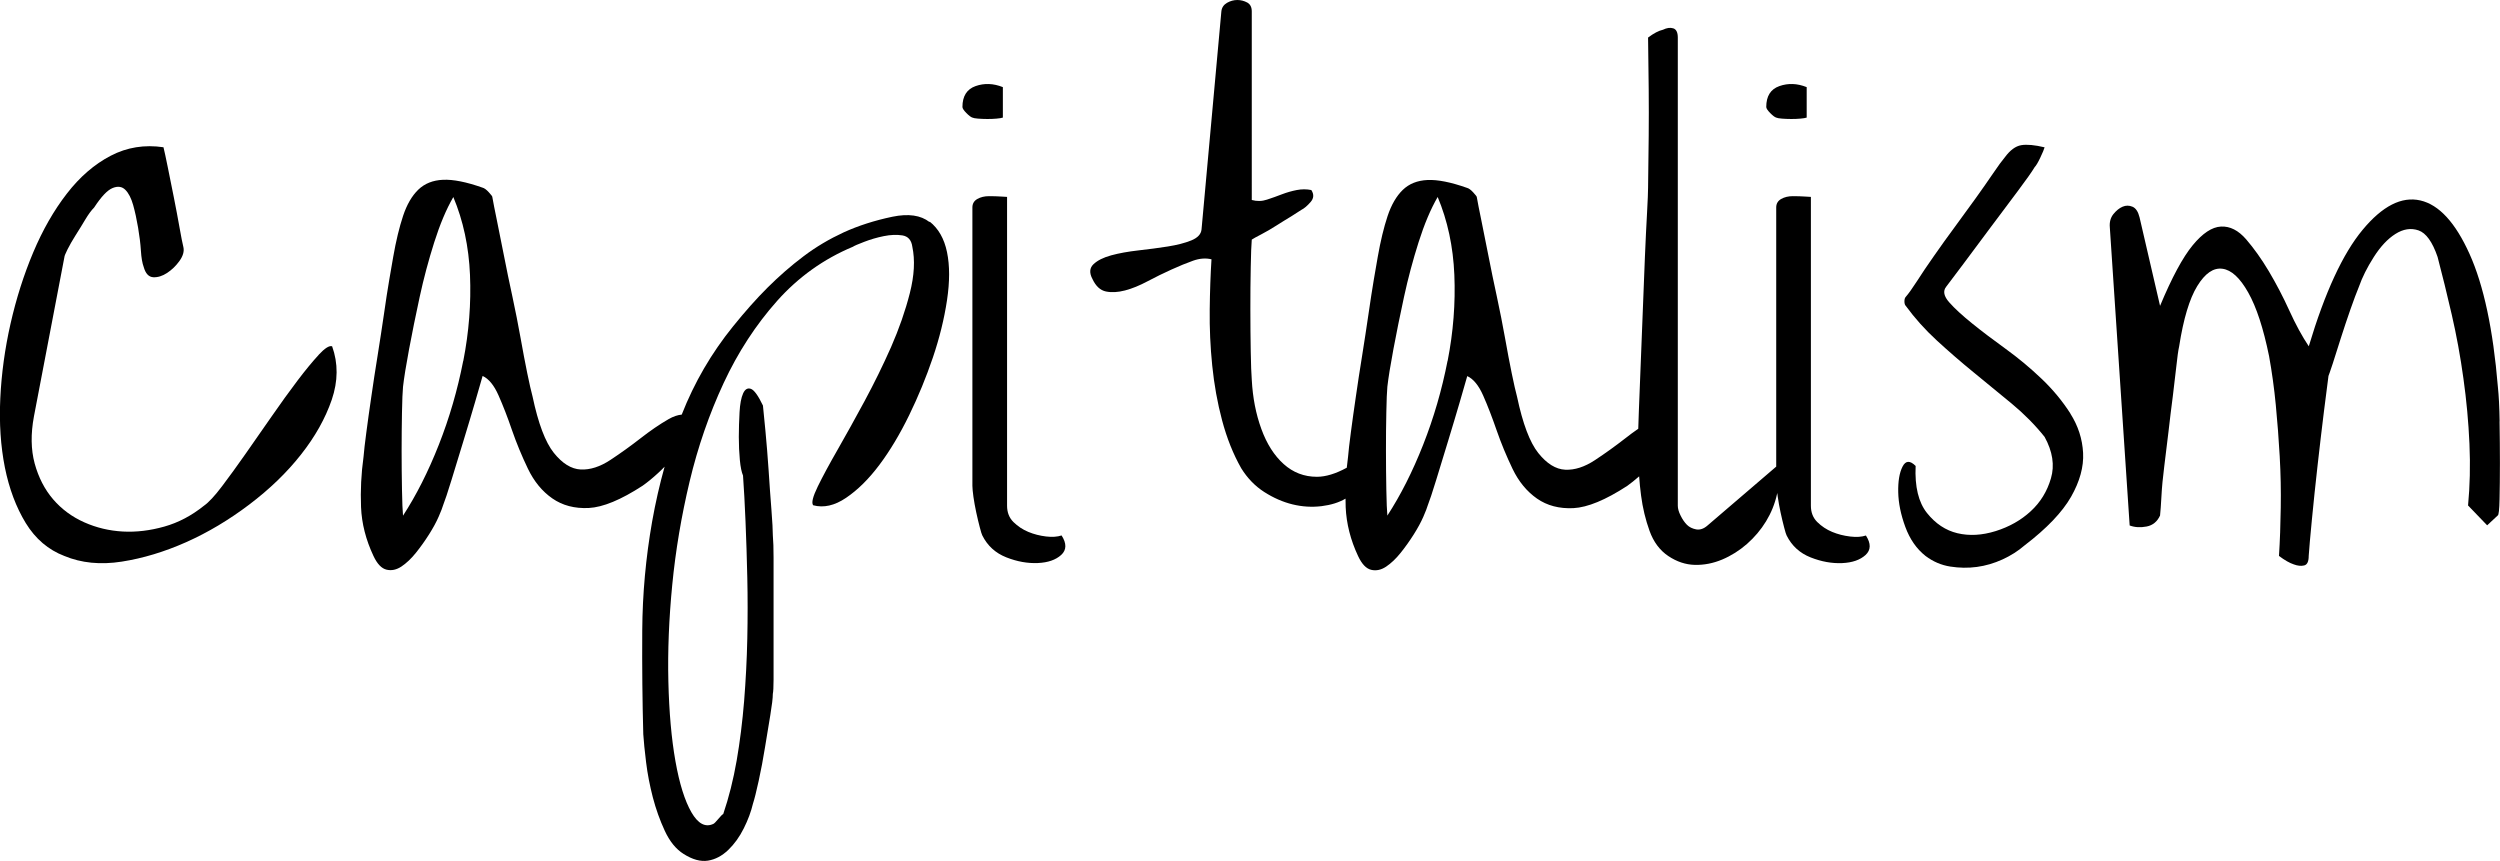
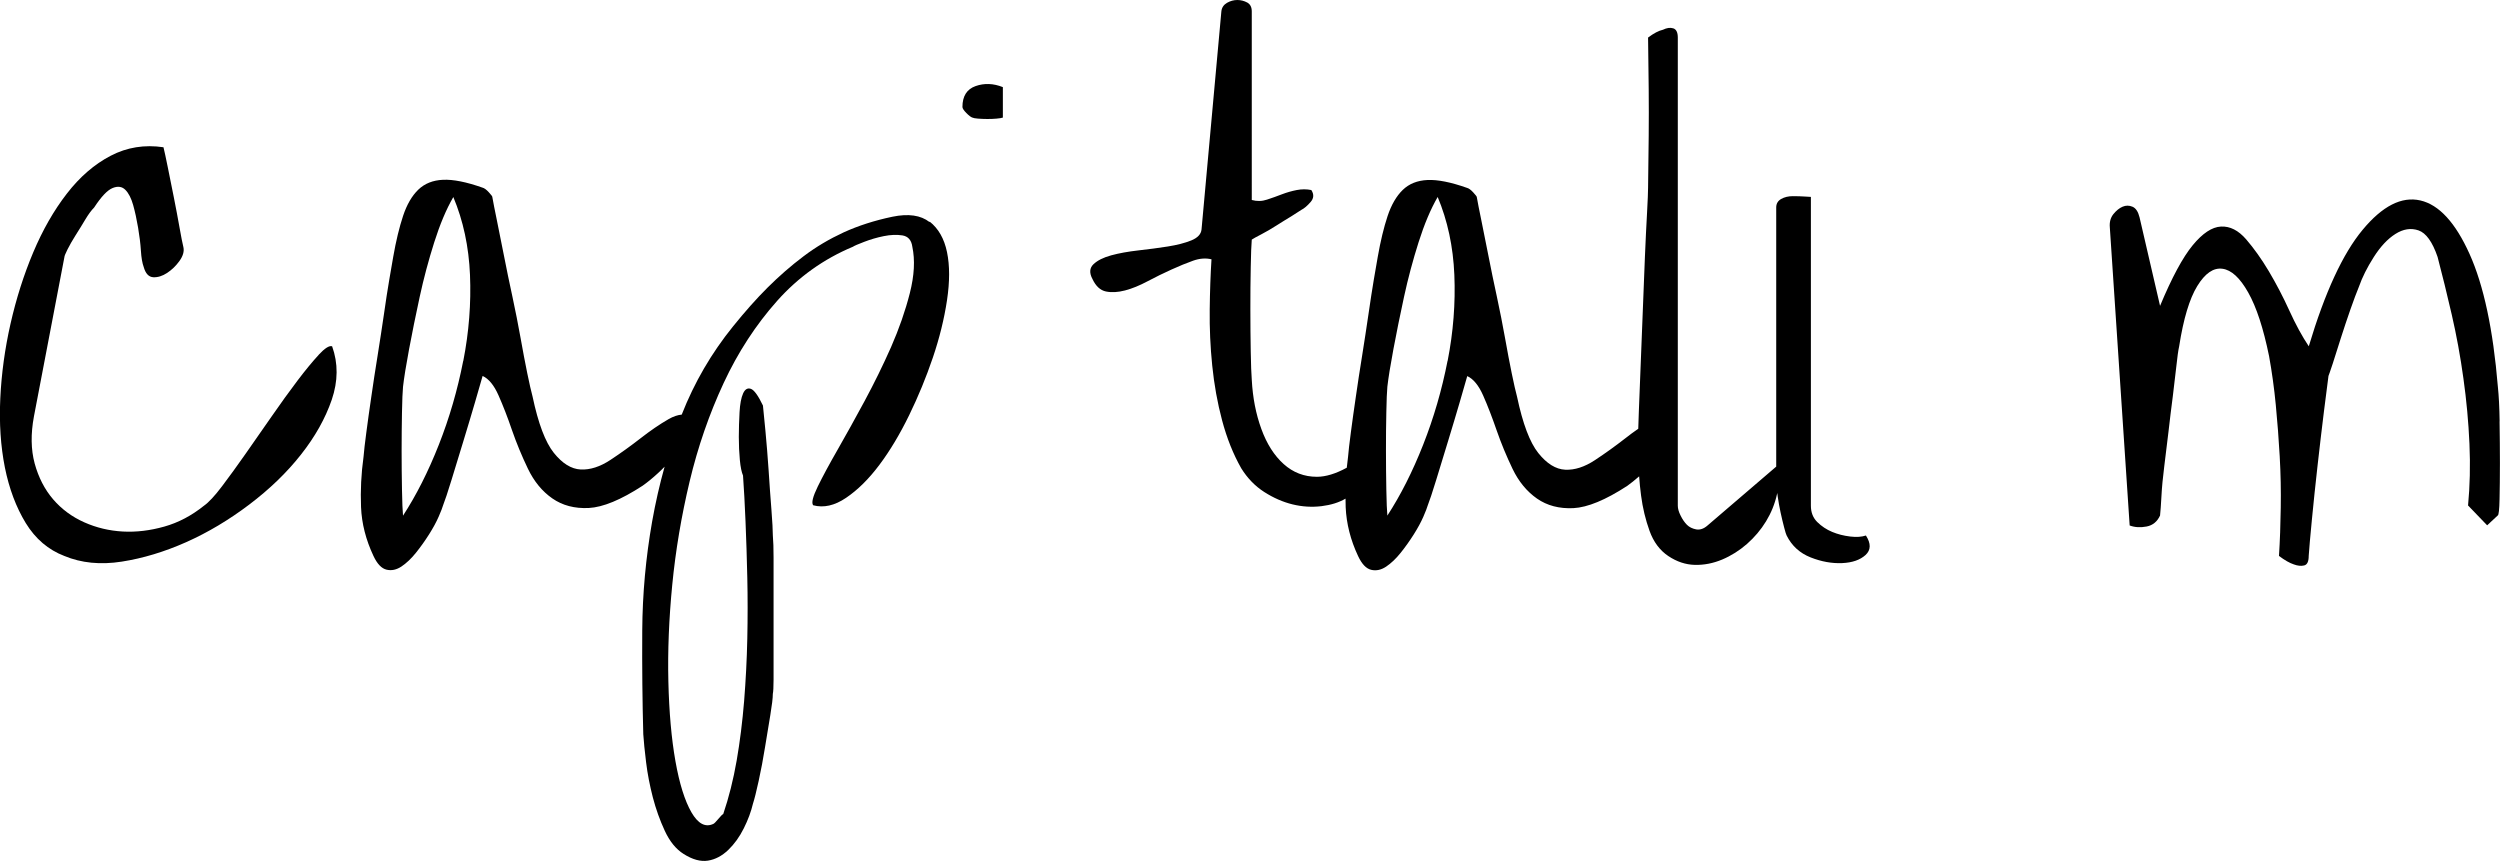
<svg xmlns="http://www.w3.org/2000/svg" id="_레이어_2" viewBox="0 0 338.88 116.73">
  <g id="_레이어_1-2">
    <g>
      <path d="M43.2,48.1c-.83,.9-1.79,2.06-2.88,3.5-1.09,1.44-2.26,3.06-3.5,4.85-1.25,1.79-2.43,3.49-3.55,5.09-1.12,1.6-2.18,3.06-3.17,4.37-.99,1.31-1.81,2.19-2.45,2.64-1.67,1.34-3.46,2.29-5.38,2.83-1.92,.54-3.79,.77-5.62,.67-1.82-.1-3.57-.51-5.23-1.25-1.66-.74-3.07-1.78-4.22-3.12s-1.98-2.96-2.5-4.85c-.51-1.89-.54-4.02-.1-6.38l4.13-21.6c0-.13,.14-.48,.43-1.06s.66-1.22,1.1-1.92c.45-.7,.88-1.41,1.3-2.11,.42-.7,.82-1.25,1.2-1.63,.96-1.47,1.79-2.35,2.5-2.64,.7-.29,1.28-.21,1.73,.24,.45,.45,.8,1.14,1.06,2.06,.26,.93,.48,1.95,.67,3.07,.19,1.12,.32,2.16,.38,3.12,.06,.96,.19,1.7,.38,2.21,.25,.9,.69,1.36,1.3,1.39,.61,.03,1.23-.16,1.87-.58,.64-.42,1.2-.96,1.68-1.63,.48-.67,.66-1.3,.53-1.87-.13-.51-.3-1.41-.53-2.69-.23-1.28-.48-2.64-.77-4.08-.29-1.44-.56-2.8-.82-4.08-.26-1.28-.45-2.18-.58-2.69-2.56-.38-4.94,0-7.15,1.15-2.21,1.15-4.19,2.86-5.95,5.14-1.76,2.27-3.28,4.93-4.56,7.97-1.28,3.04-2.3,6.26-3.07,9.65-.77,3.39-1.23,6.77-1.39,10.13-.16,3.36,.05,6.48,.62,9.36,.58,2.88,1.52,5.39,2.83,7.54,1.31,2.14,3.06,3.63,5.23,4.46,2.3,.96,4.9,1.22,7.78,.77,2.88-.45,5.79-1.33,8.74-2.64,2.94-1.31,5.79-3.01,8.54-5.09,2.75-2.08,5.09-4.33,7.01-6.77,1.92-2.43,3.31-4.91,4.18-7.44,.86-2.53,.88-4.94,.05-7.25-.38-.13-.99,.26-1.82,1.15Z" />
      <path d="M126,30.1c-1.19-.93-2.86-1.17-5.04-.72-2.43,.51-4.62,1.22-6.58,2.11-1.95,.9-3.78,1.98-5.47,3.26-1.7,1.28-3.31,2.69-4.85,4.22s-3.1,3.3-4.7,5.28c-2.92,3.61-5.24,7.59-6.95,11.95-.54,.05-1.13,.24-1.79,.62-1.22,.7-2.48,1.57-3.79,2.59-1.31,1.02-2.67,2-4.08,2.93-1.41,.93-2.75,1.36-4.03,1.3-1.28-.06-2.5-.82-3.65-2.26-1.15-1.44-2.11-3.98-2.88-7.63-.19-.7-.43-1.76-.72-3.17-.29-1.41-.59-3.01-.91-4.8-.32-1.79-.69-3.65-1.1-5.57-.42-1.92-.8-3.78-1.15-5.57-.35-1.79-.67-3.39-.96-4.8-.29-1.41-.5-2.46-.62-3.17,0-.06-.16-.27-.48-.62-.32-.35-.61-.56-.86-.62-2.18-.77-3.95-1.12-5.33-1.06-1.38,.06-2.5,.51-3.36,1.34-.86,.83-1.55,2.02-2.06,3.55-.51,1.54-.96,3.39-1.34,5.57-.13,.71-.3,1.73-.53,3.07-.23,1.34-.47,2.9-.72,4.66-.26,1.76-.54,3.63-.86,5.62-.32,1.98-.61,3.86-.86,5.62-.26,1.76-.48,3.36-.67,4.8-.19,1.44-.32,2.54-.38,3.31-.32,2.3-.43,4.58-.34,6.82s.66,4.45,1.68,6.62c.51,1.09,1.1,1.71,1.78,1.87,.67,.16,1.34,.02,2.02-.43,.67-.45,1.33-1.07,1.97-1.87,.64-.8,1.23-1.63,1.78-2.5,.54-.86,.98-1.66,1.3-2.4,.32-.74,.51-1.23,.58-1.49,.25-.64,.64-1.79,1.15-3.46,.51-1.66,1.06-3.44,1.63-5.33,.58-1.89,1.1-3.65,1.58-5.28s.82-2.8,1.01-3.5c.83,.38,1.55,1.26,2.16,2.64,.61,1.38,1.22,2.94,1.82,4.7,.61,1.76,1.33,3.5,2.16,5.23,.83,1.73,1.93,3.07,3.31,4.03,1.38,.96,3.02,1.39,4.94,1.3,1.92-.1,4.35-1.1,7.3-3.02,.64-.45,1.34-1.02,2.11-1.73,.3-.27,.59-.56,.87-.85-.68,2.43-1.24,4.9-1.69,7.43-.86,4.9-1.31,9.82-1.34,14.78-.03,4.96,.02,9.65,.14,14.06,.06,.96,.19,2.22,.38,3.79,.19,1.57,.5,3.15,.91,4.75,.42,1.6,.96,3.12,1.63,4.56,.67,1.44,1.52,2.48,2.54,3.12,1.21,.77,2.32,1.07,3.31,.91,.99-.16,1.9-.64,2.74-1.44,.83-.8,1.54-1.78,2.11-2.93,.58-1.15,.99-2.27,1.25-3.36,.19-.58,.45-1.6,.77-3.07,.32-1.47,.61-2.99,.86-4.56,.26-1.57,.5-3.02,.72-4.37,.22-1.34,.34-2.3,.34-2.88,.06-.26,.1-.9,.1-1.92v-16.51c0-1.28-.03-2.3-.1-3.07,0-.64-.06-1.79-.19-3.46-.13-1.66-.26-3.44-.38-5.33-.13-1.89-.27-3.66-.43-5.33-.16-1.66-.27-2.82-.34-3.46-.64-1.34-1.19-2.1-1.63-2.26-.45-.16-.8,.05-1.06,.62-.26,.58-.42,1.43-.48,2.54-.06,1.12-.1,2.24-.1,3.36s.05,2.16,.14,3.12,.24,1.67,.43,2.11c.13,1.79,.24,3.87,.34,6.24s.18,4.9,.24,7.58c.06,2.69,.06,5.46,0,8.3-.06,2.85-.21,5.66-.43,8.45-.23,2.78-.56,5.47-1.01,8.06-.45,2.59-1.06,5.01-1.82,7.25-.13,.06-.35,.29-.67,.67-.32,.38-.54,.61-.67,.67-1.09,.51-2.08-.02-2.98-1.58-.9-1.57-1.62-3.87-2.16-6.91-.54-3.04-.86-6.64-.96-10.8-.1-4.16,.08-8.54,.53-13.15,.45-4.61,1.23-9.26,2.35-13.97,1.12-4.7,2.66-9.15,4.61-13.34,1.95-4.19,4.37-7.9,7.25-11.14,2.88-3.23,6.3-5.68,10.27-7.34,.19-.13,.7-.35,1.54-.67,.83-.32,1.71-.58,2.64-.77,.93-.19,1.78-.22,2.54-.1,.77,.13,1.22,.64,1.34,1.54,.38,1.79,.27,3.89-.34,6.29-.61,2.4-1.46,4.83-2.54,7.3-1.09,2.46-2.29,4.91-3.6,7.34-1.31,2.43-2.53,4.62-3.65,6.58-1.12,1.95-2.02,3.62-2.69,4.99-.67,1.38-.88,2.22-.62,2.54,1.41,.38,2.9,.05,4.46-1.01,1.57-1.06,3.07-2.54,4.51-4.46,1.44-1.92,2.78-4.16,4.03-6.72,1.25-2.56,2.32-5.17,3.22-7.82,.9-2.66,1.54-5.25,1.92-7.78,.38-2.53,.38-4.7,0-6.53s-1.17-3.2-2.35-4.13Zm-63.21,18.82c-.77,3.94-1.87,7.73-3.31,11.38-1.44,3.65-3.06,6.85-4.85,9.6-.06-.64-.11-1.81-.14-3.5-.03-1.7-.05-3.46-.05-5.28s.02-3.57,.05-5.23c.03-1.66,.08-2.82,.14-3.46,.13-1.15,.4-2.85,.82-5.09,.42-2.24,.9-4.61,1.44-7.1,.54-2.5,1.2-4.96,1.97-7.39,.77-2.43,1.63-4.48,2.59-6.14,1.34,3.2,2.1,6.72,2.26,10.56,.16,3.84-.14,7.73-.91,11.66Z" />
      <path d="M132.58,16.08c.38,.03,.8,.05,1.25,.05s.86-.01,1.25-.05c.38-.03,.67-.08,.86-.14v-4.13c-1.28-.51-2.51-.56-3.7-.14-1.18,.42-1.78,1.36-1.78,2.83,0,.19,.18,.46,.53,.82,.35,.35,.62,.56,.82,.62,.13,.06,.38,.11,.77,.14Z" />
-       <path d="M141.79,72.72c-.83-.1-1.63-.3-2.4-.62-.77-.32-1.44-.77-2.02-1.34-.58-.58-.86-1.31-.86-2.21V26.69c-.06,0-.34-.02-.82-.05-.48-.03-1.02-.05-1.63-.05s-1.14,.13-1.58,.38c-.45,.26-.67,.64-.67,1.15v37.73c0,.32,.05,.82,.14,1.49,.1,.67,.22,1.38,.38,2.11,.16,.74,.32,1.41,.48,2.02,.16,.61,.27,.98,.34,1.1,.7,1.41,1.79,2.4,3.26,2.98,1.47,.58,2.9,.83,4.27,.77,1.38-.06,2.43-.43,3.17-1.1,.73-.67,.75-1.55,.05-2.64-.58,.19-1.28,.24-2.11,.14Z" />
-       <path d="M240.77,15.94c.13,.06,.38,.11,.77,.14,.38,.03,.8,.05,1.25,.05s.86-.01,1.25-.05c.38-.03,.67-.08,.86-.14v-4.13c-1.28-.51-2.51-.56-3.7-.14-1.19,.42-1.78,1.36-1.78,2.83,0,.19,.18,.46,.53,.82,.35,.35,.62,.56,.82,.62Z" />
      <path d="M250.75,72.72c-.83-.1-1.63-.3-2.4-.62-.77-.32-1.44-.77-2.02-1.34-.58-.58-.86-1.31-.86-2.21V26.69c-.06,0-.34-.02-.82-.05-.48-.03-1.02-.05-1.63-.05s-1.14,.13-1.58,.38c-.45,.26-.67,.64-.67,1.15V63.25l-9.31,7.98c-.51,.45-1.02,.62-1.54,.53-.51-.1-.93-.3-1.25-.62-.32-.32-.61-.74-.86-1.25-.26-.51-.38-.96-.38-1.34V5.09c0-.7-.21-1.12-.62-1.25-.42-.13-.88-.06-1.39,.19-.58,.13-1.25,.48-2.02,1.06,0,.83,.02,2.19,.05,4.08,.03,1.89,.05,3.92,.05,6.1s-.02,4.21-.05,6.1c-.03,1.89-.05,3.25-.05,4.08,0,.58-.05,1.71-.14,3.41-.1,1.7-.19,3.7-.29,6-.1,2.3-.19,4.77-.29,7.39-.1,2.62-.19,5.09-.29,7.39-.1,2.3-.18,4.34-.24,6.1-.04,.99-.06,1.76-.08,2.38-.59,.41-1.19,.84-1.79,1.32-1.31,1.02-2.67,2-4.08,2.93-1.41,.93-2.75,1.36-4.03,1.3-1.28-.06-2.5-.82-3.65-2.26-1.15-1.44-2.11-3.98-2.88-7.63-.19-.7-.43-1.76-.72-3.17-.29-1.41-.59-3.01-.91-4.8-.32-1.79-.69-3.65-1.1-5.57-.42-1.92-.8-3.78-1.15-5.57-.35-1.79-.67-3.39-.96-4.8-.29-1.41-.5-2.46-.62-3.17,0-.06-.16-.27-.48-.62-.32-.35-.61-.56-.86-.62-2.18-.77-3.95-1.12-5.33-1.06-1.38,.06-2.5,.51-3.36,1.34-.86,.83-1.55,2.02-2.06,3.55-.51,1.54-.96,3.39-1.34,5.57-.13,.71-.3,1.73-.53,3.07-.23,1.34-.46,2.9-.72,4.66-.26,1.76-.54,3.63-.86,5.62-.32,1.98-.61,3.86-.86,5.62-.26,1.76-.48,3.36-.67,4.8s-.32,2.54-.38,3.31c-.07,.49-.12,.97-.17,1.46-1.49,.81-2.84,1.23-4.05,1.23-1.73,0-3.23-.58-4.51-1.73-1.28-1.15-2.29-2.74-3.02-4.75-.74-2.02-1.17-4.24-1.3-6.67-.06-.77-.11-2.05-.14-3.84-.03-1.79-.05-3.7-.05-5.71s.01-3.92,.05-5.71c.03-1.79,.08-3.04,.14-3.74,.19-.13,.62-.37,1.3-.72,.67-.35,1.36-.75,2.06-1.2,.7-.45,1.38-.86,2.02-1.25l1.34-.86c.38-.19,.8-.54,1.25-1.06,.45-.51,.48-1.06,.1-1.63-.64-.13-1.3-.13-1.97,0-.67,.13-1.34,.32-2.02,.58-.67,.26-1.34,.5-2.02,.72-.67,.23-1.36,.24-2.06,.05V1.54c0-.58-.21-.97-.62-1.2-.42-.22-.86-.34-1.34-.34s-.95,.13-1.39,.38c-.45,.26-.71,.64-.77,1.15l-2.69,29.57c-.06,.64-.53,1.14-1.39,1.49-.86,.35-1.92,.62-3.17,.82s-2.58,.37-3.98,.53c-1.41,.16-2.64,.38-3.7,.67-1.06,.29-1.86,.69-2.4,1.2-.54,.51-.59,1.19-.14,2.02,.45,.96,1.06,1.52,1.82,1.68,.77,.16,1.63,.11,2.59-.14,.96-.25,1.98-.67,3.07-1.25,1.09-.58,2.16-1.1,3.22-1.58,1.06-.48,2.03-.88,2.93-1.2,.9-.32,1.73-.38,2.5-.19-.13,2.05-.21,4.32-.24,6.82-.03,2.5,.08,5.03,.34,7.58,.26,2.56,.7,5.04,1.34,7.44,.64,2.4,1.5,4.56,2.59,6.48,.83,1.34,1.87,2.42,3.12,3.22,1.25,.8,2.53,1.36,3.84,1.68,1.31,.32,2.62,.4,3.94,.24,1.28-.16,2.36-.5,3.24-1.02,0,.39,0,.78,.02,1.16,.1,2.24,.66,4.45,1.68,6.62,.51,1.09,1.1,1.71,1.78,1.87,.67,.16,1.34,.02,2.02-.43,.67-.45,1.33-1.07,1.97-1.87,.64-.8,1.23-1.63,1.78-2.5,.54-.86,.98-1.66,1.3-2.4,.32-.74,.51-1.23,.58-1.49,.25-.64,.64-1.79,1.15-3.46,.51-1.66,1.06-3.44,1.63-5.33,.58-1.89,1.1-3.65,1.58-5.28,.48-1.63,.82-2.8,1.01-3.5,.83,.38,1.55,1.26,2.16,2.64,.61,1.38,1.21,2.94,1.82,4.7,.61,1.76,1.33,3.5,2.16,5.23,.83,1.73,1.94,3.07,3.31,4.03,1.38,.96,3.02,1.39,4.94,1.3,1.92-.1,4.35-1.1,7.3-3.02,.49-.35,1.04-.79,1.61-1.29,.06,.83,.14,1.69,.26,2.59,.22,1.7,.61,3.3,1.15,4.8,.54,1.5,1.39,2.64,2.54,3.41,1.15,.77,2.35,1.17,3.6,1.2,1.25,.03,2.48-.21,3.7-.72,1.21-.51,2.34-1.22,3.36-2.11,1.02-.9,1.89-1.92,2.59-3.07,.7-1.15,1.2-2.38,1.49-3.7,.01-.05,.02-.1,.03-.15,.02,.16,.04,.34,.07,.53,.1,.67,.22,1.38,.38,2.11,.16,.74,.32,1.41,.48,2.02,.16,.61,.27,.98,.34,1.1,.7,1.41,1.79,2.4,3.26,2.98,1.47,.58,2.9,.83,4.27,.77,1.38-.06,2.43-.43,3.17-1.1,.73-.67,.75-1.55,.05-2.64-.58,.19-1.28,.24-2.11,.14Zm-54.53-23.81c-.77,3.94-1.87,7.73-3.31,11.38-1.44,3.65-3.06,6.85-4.85,9.6-.06-.64-.11-1.81-.14-3.5-.03-1.7-.05-3.46-.05-5.28s.01-3.57,.05-5.23c.03-1.66,.08-2.82,.14-3.46,.13-1.15,.4-2.85,.82-5.09,.42-2.24,.9-4.61,1.44-7.1,.54-2.5,1.2-4.96,1.97-7.39,.77-2.43,1.63-4.48,2.59-6.14,1.34,3.2,2.1,6.72,2.26,10.56,.16,3.84-.14,7.73-.91,11.66Z" />
-       <path d="M280.65,56.06c-1.06-1.66-2.35-3.23-3.89-4.7-1.54-1.47-3.17-2.83-4.9-4.08s-3.25-2.4-4.56-3.46c-1.31-1.06-2.34-2-3.07-2.83-.74-.83-.88-1.54-.43-2.11,.45-.58,1.23-1.62,2.35-3.12,1.12-1.5,2.34-3.14,3.65-4.9,1.31-1.76,2.54-3.41,3.7-4.94,1.15-1.54,1.92-2.62,2.3-3.26,.19-.19,.45-.62,.77-1.3,.32-.67,.51-1.14,.58-1.39-1.34-.32-2.4-.42-3.17-.29-.77,.13-1.5,.67-2.21,1.63-.38,.45-.91,1.17-1.58,2.16-.67,.99-1.46,2.11-2.35,3.36-.9,1.25-1.84,2.54-2.83,3.89-.99,1.34-1.94,2.66-2.83,3.94-.9,1.28-1.67,2.42-2.3,3.41-.64,.99-1.15,1.71-1.54,2.16-.13,.13-.19,.34-.19,.62s.06,.5,.19,.62c1.22,1.67,2.62,3.23,4.22,4.7,1.6,1.47,3.26,2.91,4.99,4.32,1.73,1.41,3.44,2.82,5.14,4.22,1.7,1.41,3.18,2.91,4.46,4.51,1.09,1.98,1.38,3.86,.86,5.62-.51,1.76-1.42,3.25-2.74,4.46-1.31,1.21-2.9,2.11-4.75,2.69-1.86,.58-3.58,.67-5.18,.29-1.6-.38-2.98-1.3-4.13-2.74-1.15-1.44-1.67-3.57-1.54-6.38-.77-.77-1.36-.74-1.78,.1-.42,.83-.61,1.98-.58,3.46,.03,1.47,.35,3.04,.96,4.7,.61,1.66,1.52,2.98,2.74,3.94,1.02,.77,2.14,1.25,3.36,1.44,1.21,.19,2.42,.21,3.6,.05,1.18-.16,2.34-.5,3.46-1.01,1.12-.51,2.13-1.15,3.02-1.92,3.01-2.3,5.1-4.5,6.29-6.58,1.18-2.08,1.73-4.06,1.63-5.95-.1-1.89-.67-3.66-1.73-5.33Z" />
      <path d="M338.83,57.12c-.03-1.92-.11-3.49-.24-4.7-.64-7.74-1.92-13.74-3.84-18-1.92-4.26-4.14-6.67-6.67-7.25-2.53-.58-5.14,.75-7.82,3.98-2.69,3.23-5.12,8.5-7.3,15.79-.9-1.34-1.78-2.96-2.64-4.85-.86-1.89-1.79-3.66-2.78-5.33-.99-1.66-2.02-3.1-3.07-4.32-1.06-1.22-2.19-1.79-3.41-1.73-1.22,.06-2.5,.91-3.84,2.54-1.34,1.63-2.82,4.37-4.42,8.21l-2.78-12c-.19-.77-.51-1.25-.96-1.44-.45-.19-.9-.19-1.34,0-.45,.19-.86,.53-1.25,1.01-.38,.48-.54,1.07-.48,1.78l2.69,40.42c.7,.26,1.47,.3,2.3,.14,.83-.16,1.44-.66,1.82-1.49,.06-.58,.13-1.46,.19-2.64,.06-1.18,.19-2.53,.38-4.03,.19-1.5,.38-3.09,.58-4.75,.19-1.66,.38-3.25,.58-4.75,.19-1.5,.35-2.86,.48-4.08,.13-1.22,.25-2.11,.38-2.69,.58-3.71,1.39-6.43,2.45-8.16s2.19-2.51,3.41-2.35c1.22,.16,2.38,1.23,3.5,3.22,1.12,1.98,2.06,4.86,2.83,8.64,.38,2.11,.69,4.32,.91,6.62,.22,2.3,.4,4.62,.53,6.96,.13,2.34,.18,4.66,.14,6.96-.03,2.3-.11,4.48-.24,6.53,.77,.58,1.44,.96,2.02,1.15,.51,.19,.98,.24,1.39,.14,.42-.1,.62-.53,.62-1.3,.06-.96,.21-2.59,.43-4.9,.22-2.3,.48-4.75,.77-7.34,.29-2.59,.58-5.02,.86-7.3,.29-2.27,.49-3.89,.62-4.85,.06-.13,.25-.69,.58-1.68,.32-.99,.69-2.14,1.1-3.46,.42-1.31,.85-2.61,1.3-3.89,.45-1.28,.83-2.3,1.15-3.07,.45-1.28,1.12-2.62,2.02-4.03,.9-1.41,1.87-2.45,2.93-3.12,1.06-.67,2.1-.83,3.12-.48,1.02,.35,1.89,1.55,2.59,3.6,.64,2.43,1.28,5.04,1.92,7.82,.64,2.78,1.17,5.66,1.58,8.64,.42,2.98,.69,5.94,.82,8.88,.13,2.94,.06,5.73-.19,8.35l2.59,2.69,1.44-1.34c.13-.06,.21-.8,.24-2.21,.03-1.41,.05-3.04,.05-4.9s-.02-3.74-.05-5.66Z" />
    </g>
  </g>
</svg>